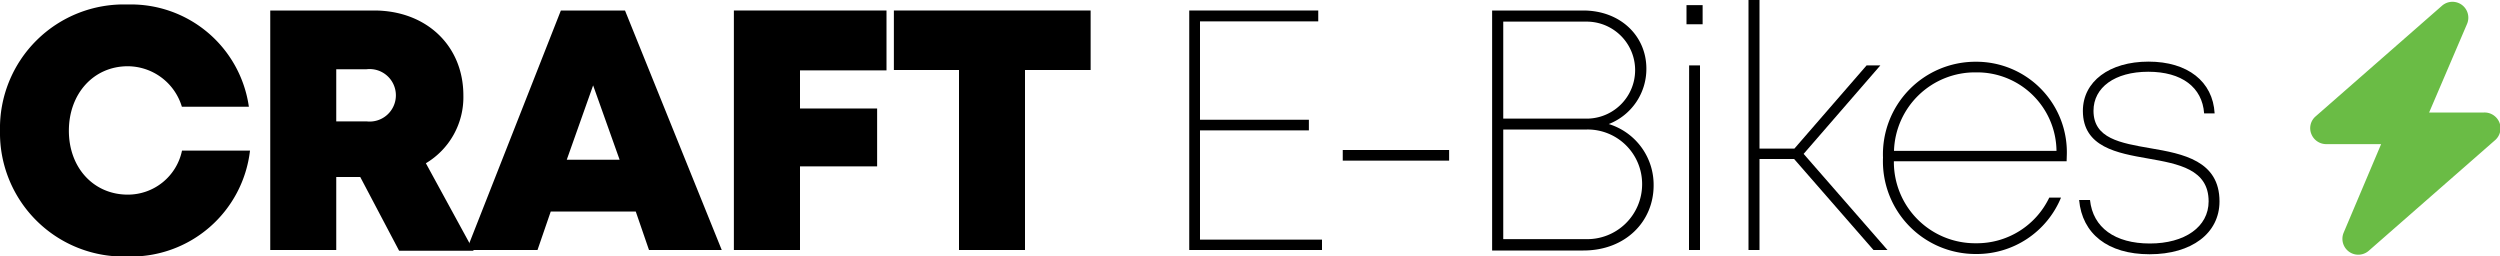
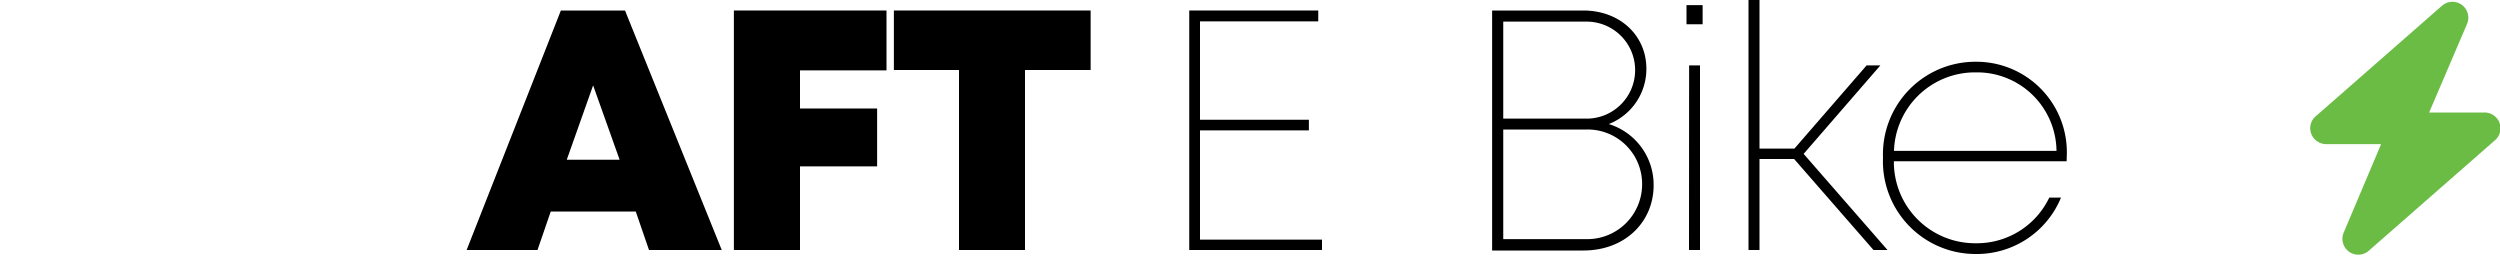
<svg xmlns="http://www.w3.org/2000/svg" id="Layer_1" data-name="Layer 1" viewBox="0 0 200 20.52">
  <defs>
    <style>.cls-1{fill:#6abc45;}</style>
  </defs>
-   <path d="M10.2,20.52A9.89,9.89,0,0,1,0,10.46,9.9,9.9,0,0,1,10.2.36a9.53,9.53,0,0,1,9.71,8.18H14.55A4.54,4.54,0,0,0,10.22,5.3c-2.72,0-4.71,2.18-4.71,5.16s2,5.11,4.71,5.11a4.42,4.42,0,0,0,4.34-3.52H20a9.58,9.58,0,0,1-9.77,8.47Z" />
-   <path d="M28.82,14.16H26.9V20H21.62V.84h8.31c4.14,0,7.14,2.78,7.14,6.8a6.15,6.15,0,0,1-3,5.42l3.82,7H31.93ZM26.9,9.71h2.42a2.1,2.1,0,1,0,0-4.17H26.9Z" />
  <path d="M50.86,16.92h-6.8L43,20H37.33L44.87.84H50L57.74,20H51.92ZM47.45,6.83l-2.11,5.95h4.23Z" />
  <path d="M64,5.63V8.68h6.17v4.63H64V20H58.71V.84H70.92V5.63Z" />
  <path d="M87.25,5.6H82V20H76.72V5.6H71.51V.84H87.25Z" />
  <path d="M105.76,19.17V20H95.14V.84h10.32v.87H96V9.58h8.71v.85H96v8.74Z" />
-   <path d="M107.42,12h8.51v.85h-8.51Z" />
  <path d="M128.69,9.92a5.08,5.08,0,0,1,3.6,4.91c0,2.88-2.24,5.21-5.62,5.21h-7.3V.84h7.28c3,0,5.06,2.05,5.06,4.65a4.73,4.73,0,0,1-3,4.43Zm-8.43-8.19V9.49H127a3.88,3.88,0,1,0-.14-7.76Zm11.11,13a4.36,4.36,0,0,0-4.4-4.37h-6.71v8.77h6.6A4.39,4.39,0,0,0,131.37,14.75Z" />
  <path d="M134.92.41h1.29V1.94h-1.29Zm.21,4.82H136V20h-.88Z" />
  <path d="M143.53,12.72h-2.77V20h-.88V0h.88V11.89h2.79l5.78-6.66h1.1l-6.14,7.08L151,20h-1.12Z" />
  <path d="M165.33,12.9H151.51a6.5,6.5,0,0,0,6.55,6.56,6.42,6.42,0,0,0,5.88-3.65h.94a7.29,7.29,0,0,1-6.82,4.51,7.41,7.41,0,0,1-7.42-7.71,7.4,7.4,0,0,1,7.42-7.67,7.24,7.24,0,0,1,7.28,7.59C165.34,12.65,165.33,12.78,165.33,12.9Zm-7.27-7.11a6.48,6.48,0,0,0-6.54,6.28h13a6.35,6.35,0,0,0-6.42-6.28Z" />
-   <path d="M166.33,16h.87c.23,2.21,2,3.48,4.79,3.48s4.7-1.33,4.7-3.37c0-2.57-2.41-3-4.85-3.43s-5.21-.9-5.21-3.81c0-2.35,2.12-3.94,5.25-3.94s5.15,1.59,5.29,4.14h-.84c-.15-2.09-1.79-3.33-4.47-3.33S167.48,7,167.48,8.86c0,2.22,2.14,2.58,4.56,3,2.59.44,5.52,1,5.52,4.25,0,2.55-2.23,4.23-5.59,4.23S166.57,18.69,166.33,16Z" />
  <path class="cls-1" d="M197.37,1.9a1.27,1.27,0,0,0-2-1.45L185.25,9.31a1.24,1.24,0,0,0-.35,1.39,1.28,1.28,0,0,0,1.18.83h4.41l-3,7.09a1.27,1.27,0,0,0,2,1.45l10.12-8.86a1.26,1.26,0,0,0,.35-1.39A1.28,1.28,0,0,0,198.73,9h-4.4Z" />
</svg>